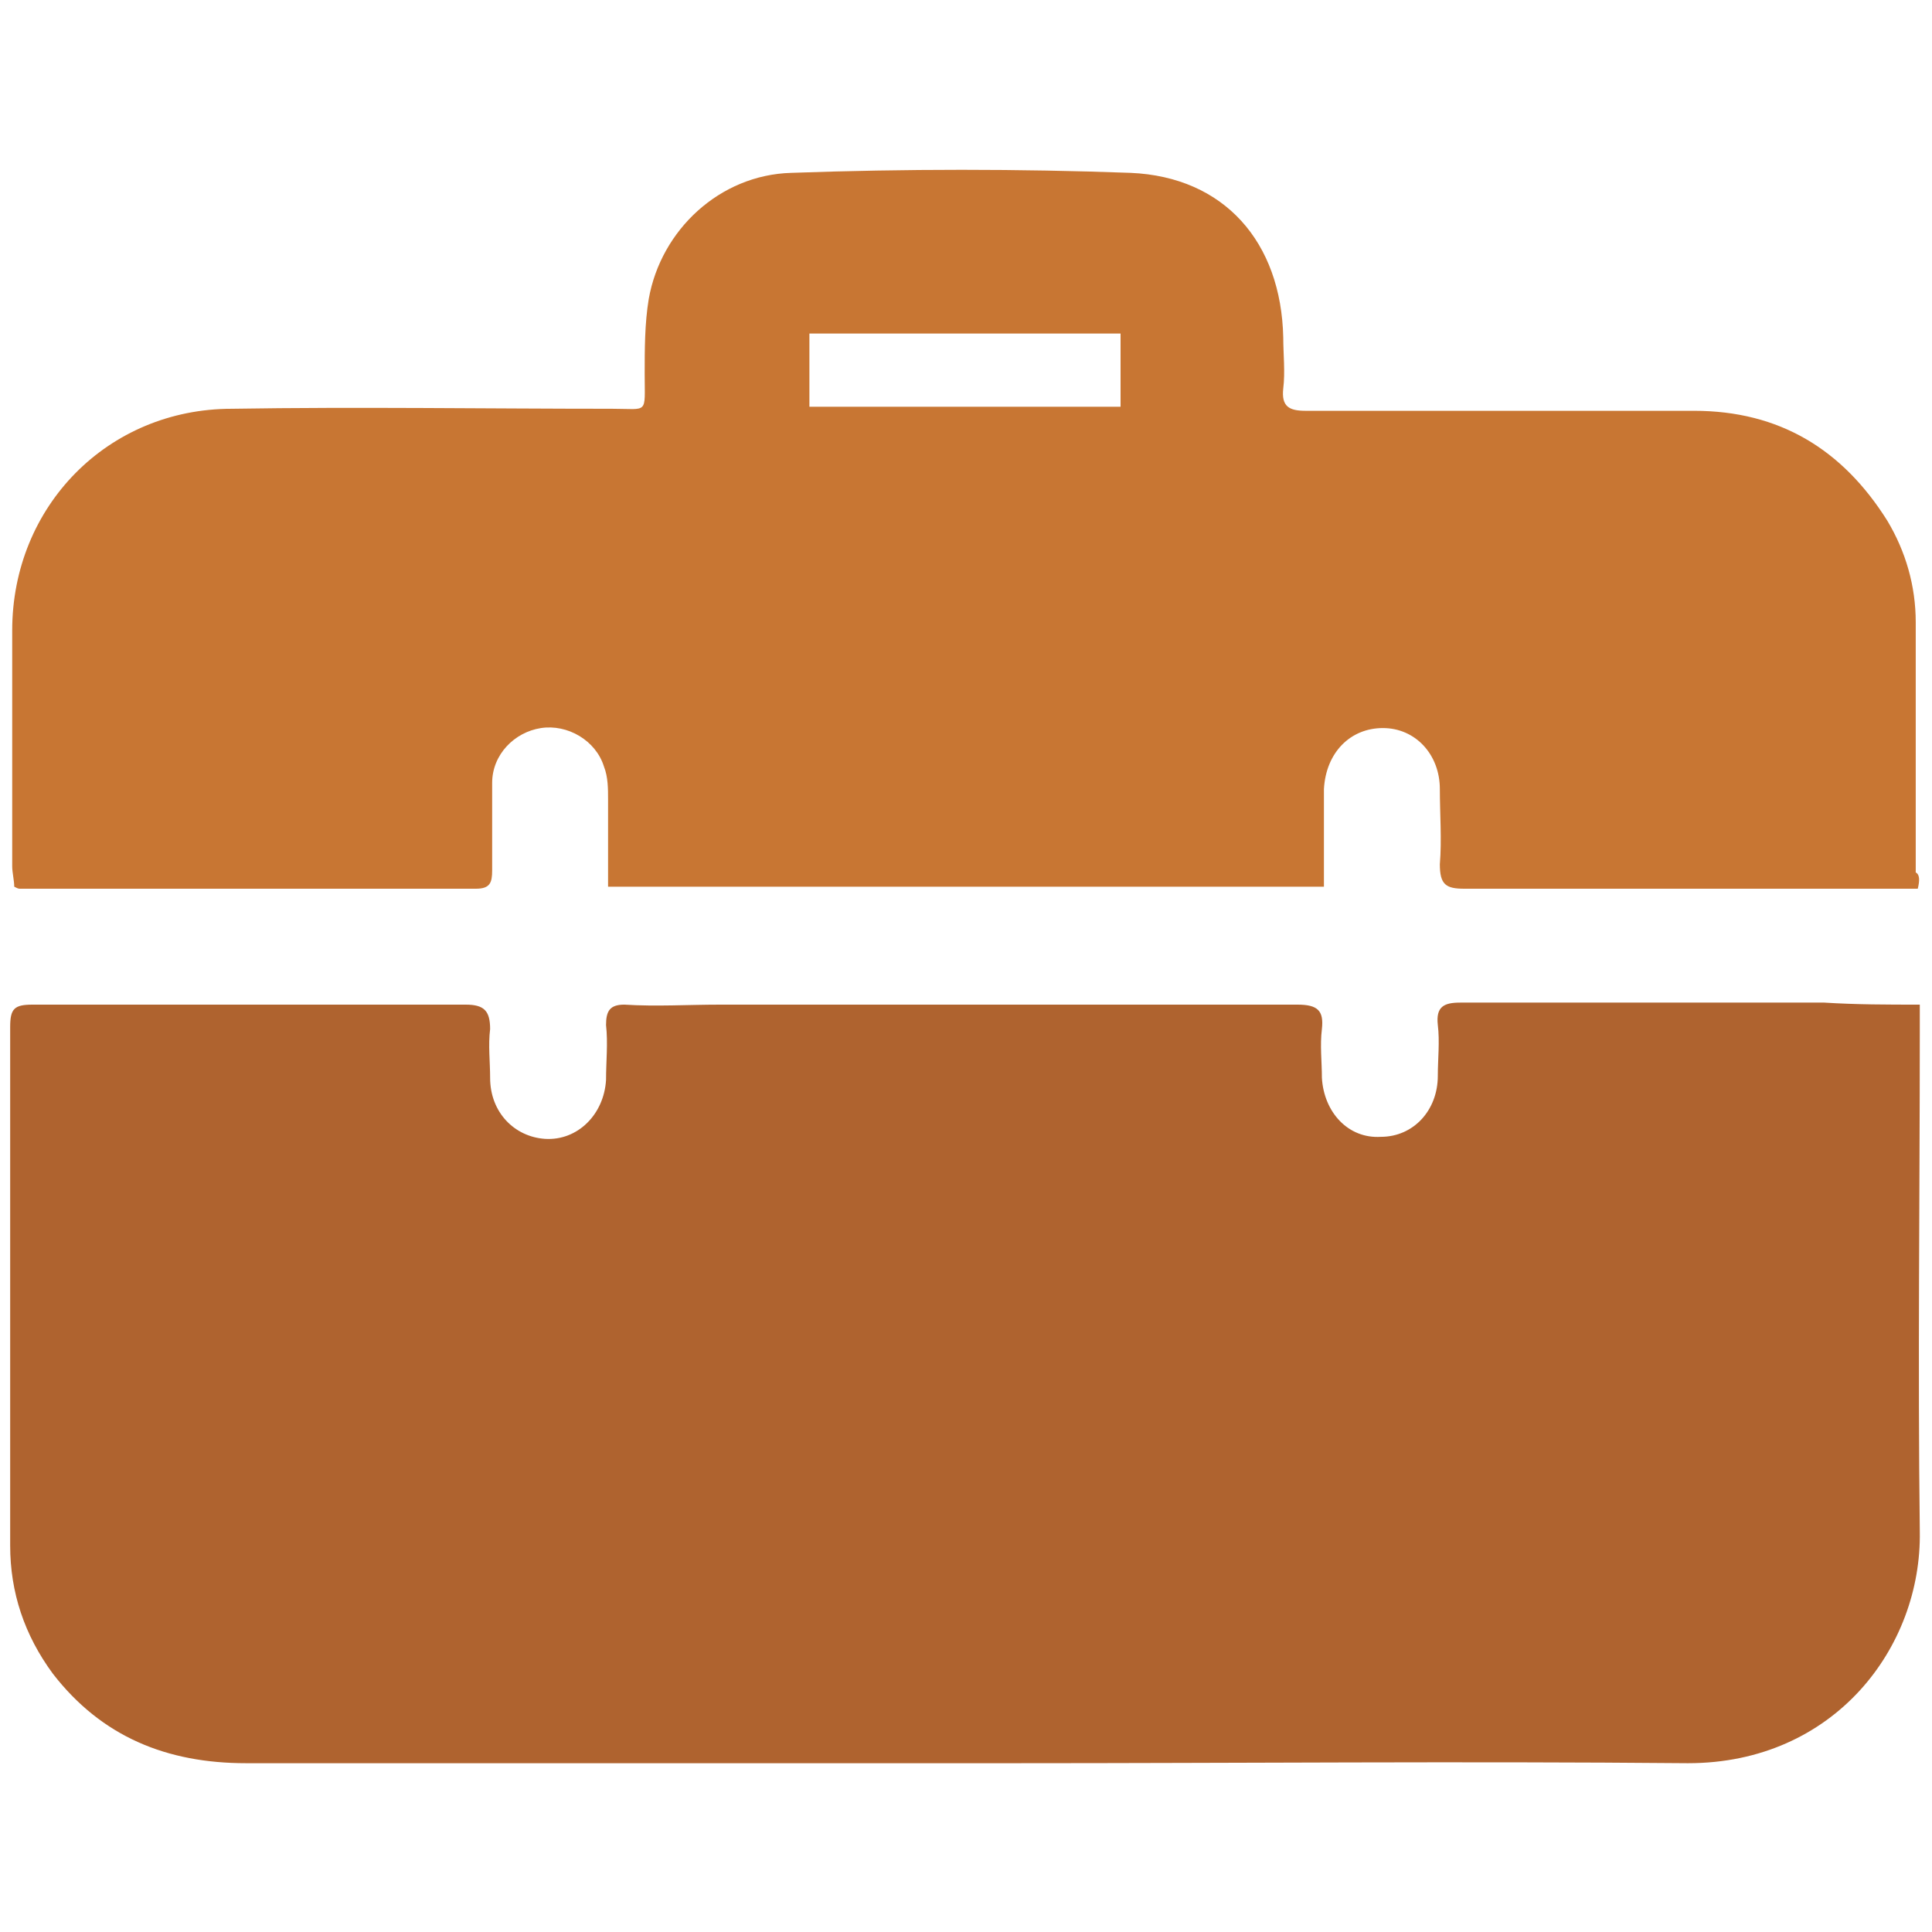
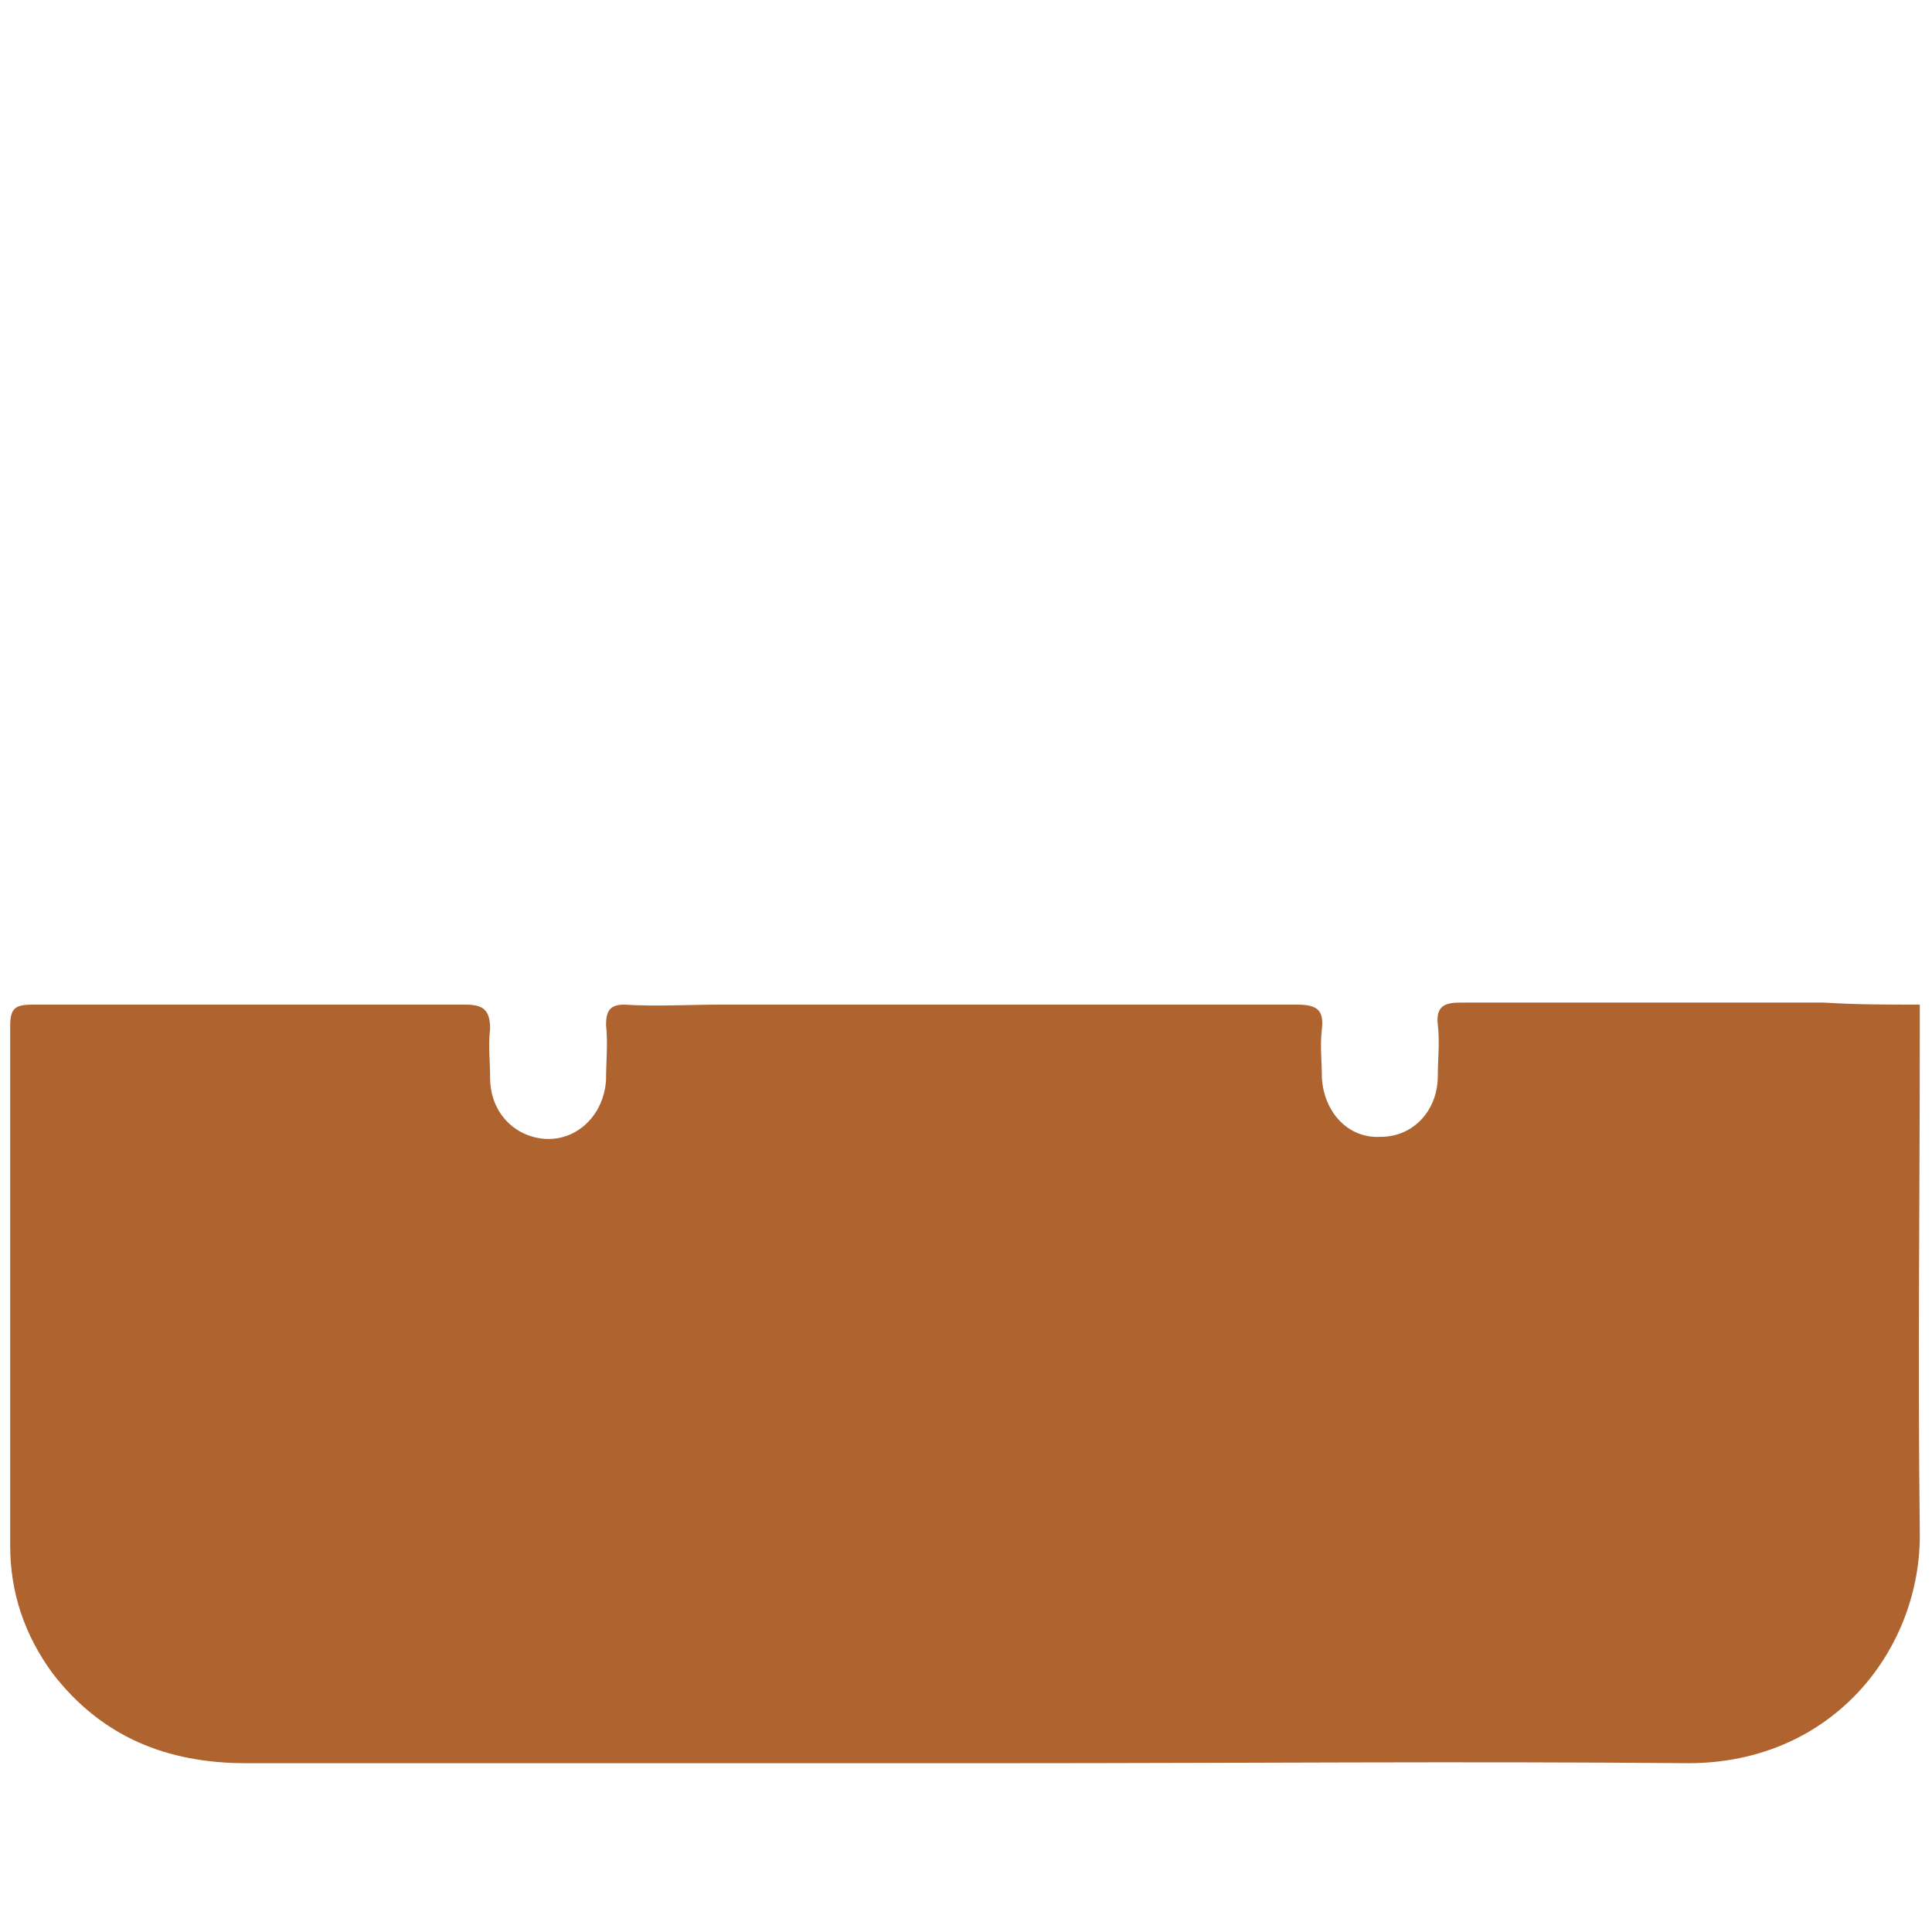
<svg xmlns="http://www.w3.org/2000/svg" version="1.1" id="Capa_1" x="0px" y="0px" viewBox="0 0 95 95" style="enable-background:new 0 0 95 95;" xml:space="preserve">
  <style type="text/css">
	.st0{fill:#AF632F;}
	.st1{fill:#C87633;}
</style>
  <g>
    <path class="st0" d="M94.4,49.4c0,0.5,0,0.9,0,1.3c0,8.2-0.1,16.4,0,24.6C94.5,81,90.2,86.7,83,86.7c-11.1-0.1-22.1,0-33.2,0   c-12.6,0-25.1,0-37.7,0c-3.9,0-7.1-1.3-9.5-4.4c-1.4-1.9-2.1-4-2.1-6.3c0-8.5,0-17,0-25.5c0-0.9,0.2-1.1,1.1-1.1   c7.1,0,14.2,0,21.3,0c0.9,0,1.2,0.3,1.2,1.2c-0.1,0.8,0,1.6,0,2.4c0,1.7,1.2,2.9,2.7,3c1.6,0.1,2.9-1.2,3-2.9c0-0.9,0.1-1.8,0-2.7   c0-0.7,0.2-1,0.9-1c1.6,0.1,3.1,0,4.7,0c9.5,0,18.9,0,28.4,0c1,0,1.3,0.3,1.2,1.2c-0.1,0.8,0,1.6,0,2.4c0.1,1.7,1.3,3,2.9,2.9   c1.6,0,2.8-1.3,2.8-3c0-0.8,0.1-1.7,0-2.5c-0.1-0.9,0.3-1.1,1.1-1.1c6,0,12,0,17.9,0C91.3,49.4,92.8,49.4,94.4,49.4z" />
-     <path class="st1" d="M94.3,43.7c-0.9,0-1.8,0-2.6,0c-6.6,0-13.2,0-19.7,0c-0.9,0-1.2-0.2-1.2-1.2c0.1-1.2,0-2.5,0-3.7   c0-1.7-1.2-3-2.8-3c-1.6,0-2.8,1.2-2.9,3c0,1.6,0,3.1,0,4.8c-11.8,0-23.4,0-35.2,0c0-1.4,0-2.8,0-4.3c0-0.5,0-1.1-0.2-1.6   c-0.4-1.3-1.8-2.1-3.1-1.9c-1.3,0.2-2.4,1.3-2.4,2.7s0,2.9,0,4.3c0,0.6-0.1,0.9-0.8,0.9c-7.5,0-15,0-22.4,0c-0.1,0-0.1,0-0.3-0.1   c0-0.3-0.1-0.7-0.1-1c0-3.9,0-7.7,0-11.6c0-6.1,4.7-10.9,10.8-10.9c6.2-0.1,12.5,0,18.7,0c1.8,0,1.6,0.3,1.6-1.7   c0-1.2,0-2.5,0.2-3.7c0.6-3.4,3.5-6.1,7-6.2c5.6-0.2,11.2-0.2,16.7,0c4.6,0.2,7.4,3.4,7.5,8.1c0,0.8,0.1,1.7,0,2.5   c-0.1,0.9,0.3,1.1,1.1,1.1c6.4,0,12.8,0,19.1,0c4.2,0,7.3,1.9,9.5,5.4c0.9,1.5,1.4,3.2,1.4,5c0,4.1,0,8.2,0,12.3   C94.4,43,94.4,43.3,94.3,43.7z M39.8,20c5.2,0,10.2,0,15.3,0c0-1.2,0-2.4,0-3.6c-5.2,0-10.2,0-15.3,0C39.8,17.6,39.8,18.8,39.8,20z   " />
  </g>
</svg>